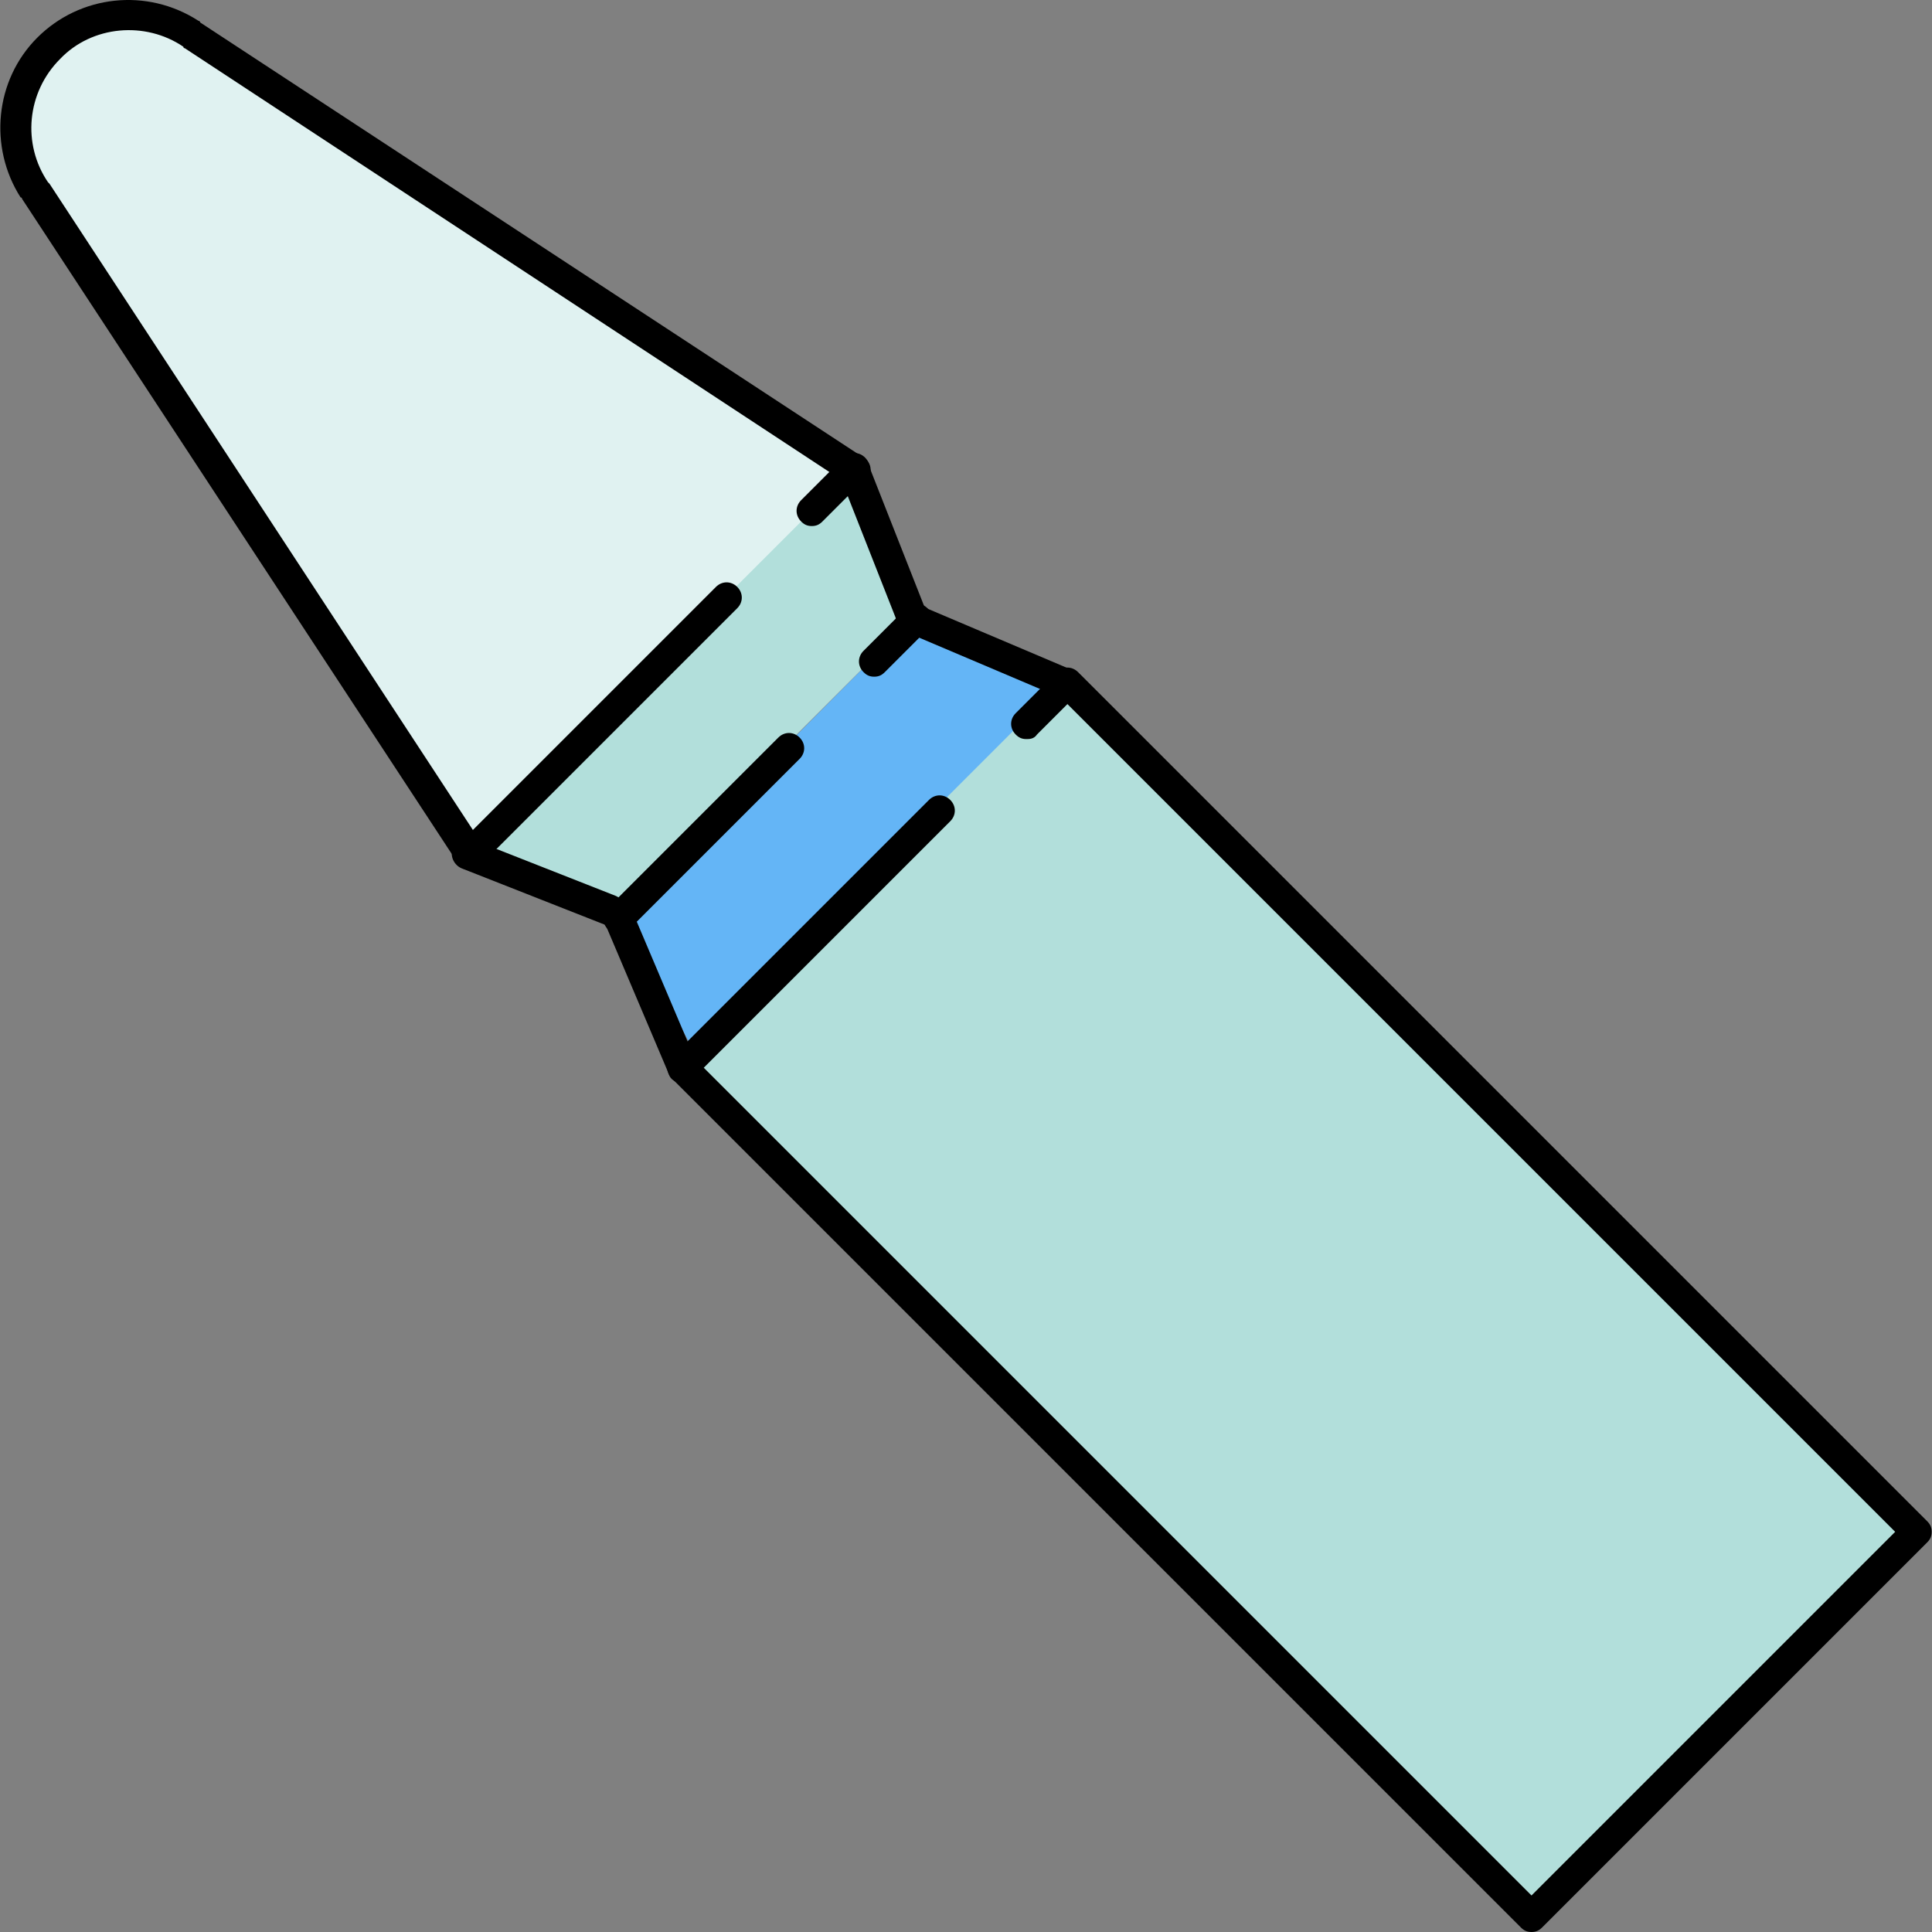
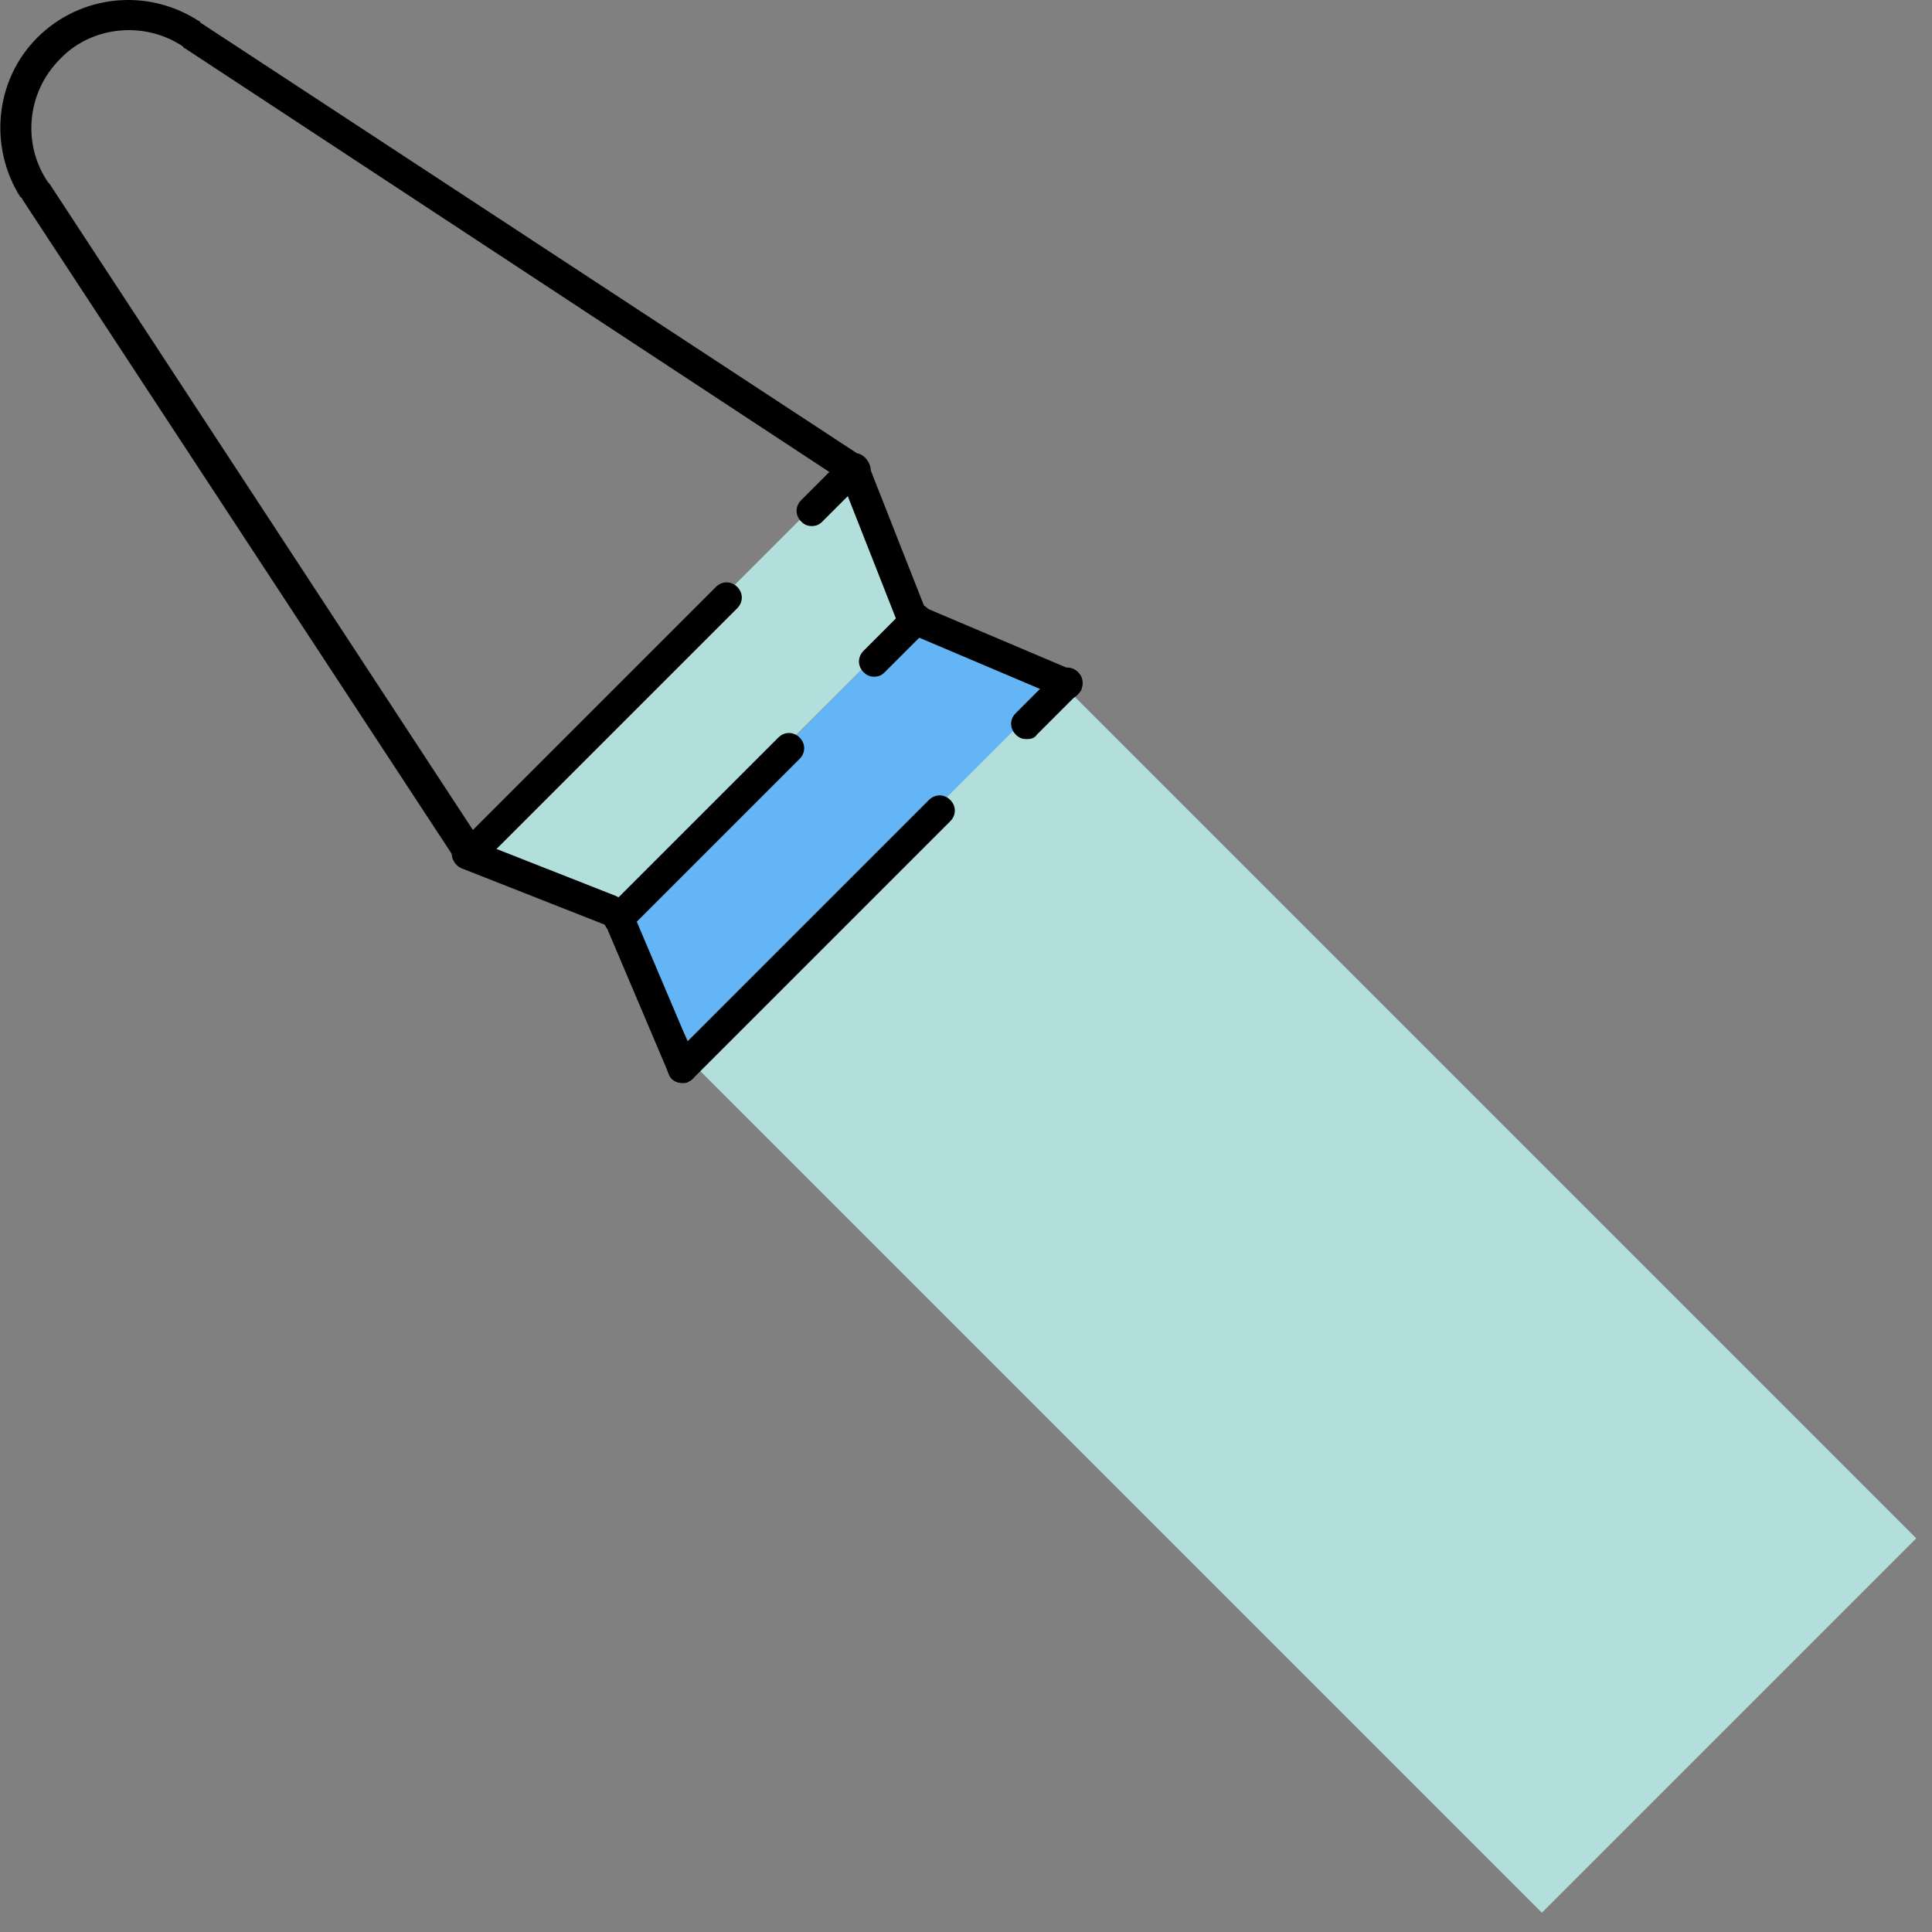
<svg xmlns="http://www.w3.org/2000/svg" version="1.1" id="Layer_1" x="0px" y="0px" viewBox="0 0 507.891 507.891" style="enable-background:new 0 0 507.891 507.891;" xml:space="preserve">
  <rect x="0" y="0" width="507.891" height="507.891" fill="#808080" stroke="none" />
  <polygon style="fill:#64B5F6;" points="163.007,239.891 183.007,277.491 279.807,180.291 239.407,163.091 " />
  <path style="fill:#B2DFDB;" d="M239.807,162.691c-1.6,0-18-37.6-18-37.6l-96.8,96.8c0,0,37.6,16.4,38.8,16.8L239.807,162.691z" />
-   <path style="fill:#E0F2F1;" d="M222.607,125.091l-173.2-114.4h-0.4c-10.8-7.2-25.6-6-35.2,3.6c-9.2,9.2-10.8,24-3.6,35.2v0.4  l114.4,173.2L222.607,125.091z" />
  <rect x="183.134" y="271.525" transform="matrix(-0.707 -0.707 0.707 -0.707 342.845 824.26)" style="fill:#B2DFDB;" width="317.997" height="139.199" />
  <path d="M123.407,228.691c-1.2,0-2-0.4-2.8-1.2c-1.6-1.6-1.6-4,0-5.6l67.6-67.6c1.6-1.6,4-1.6,5.6,0s1.6,4,0,5.6l-67.6,67.6  C125.407,228.291,124.207,228.691,123.407,228.691z" />
  <path d="M213.407,138.291c-1.2,0-2-0.4-2.8-1.2c-1.6-1.6-1.6-4,0-5.6l11.2-11.2c1.6-1.6,4-1.6,5.6,0s1.6,4,0,5.6l-11.2,11.2  C215.407,137.891,214.607,138.291,213.407,138.291z" />
  <path d="M179.407,284.691c-1.2,0-2-0.4-2.8-1.2c-1.6-1.6-1.6-4,0-5.6l67.6-67.6c1.6-1.6,4-1.6,5.6,0s1.6,4,0,5.6l-67.6,67.6  C181.407,284.291,180.607,284.691,179.407,284.691z" />
  <path d="M269.807,194.291c-1.2,0-2-0.4-2.8-1.2c-1.6-1.6-1.6-4,0-5.6l10.8-10.8c1.6-1.6,4-1.6,5.6,0s1.6,4,0,5.6l-10.8,10.8  C271.807,194.291,270.607,194.291,269.807,194.291z" />
  <path d="M162.607,245.491c-1.2,0-2-0.4-2.8-1.2c-1.6-1.6-1.6-4,0-5.6l44.8-44.8c1.6-1.6,4-1.6,5.6,0s1.6,4,0,5.6l-44.8,44.8  C164.607,245.091,163.407,245.491,162.607,245.491z" />
  <path d="M229.807,177.891c-1.2,0-2-0.4-2.8-1.2c-1.6-1.6-1.6-4,0-5.6l11.2-11.2c1.6-1.6,4-1.6,5.6,0s1.6,4,0,5.6l-11.2,11.2  C231.807,177.491,231.007,177.891,229.807,177.891z" />
-   <path d="M402.607,507.891c-1.2,0-2-0.4-2.8-1.2l-222.4-222.4c-1.6-1.6-1.6-4,0-5.6s4-1.6,5.6,0l219.6,219.6l95.6-95.6l-219.6-219.6  c-1.6-1.6-1.6-4,0-5.6s4-1.6,5.6,0l222.4,222.4c0.8,0.8,1.2,1.6,1.2,2.8s-0.4,2-1.2,2.8l-101.2,101.2  C404.607,507.491,403.807,507.891,402.607,507.891z" />
  <path d="M123.407,228.691c-1.2,0-2.4-0.8-3.2-2l-114.4-174.4c0,0,0-0.4-0.4-0.4c-8.4-13.2-6.8-30.8,4.4-42s28.8-13.2,42.4-4.4  c0,0,0.4,0,0.4,0.4l174.4,114.4c2,1.2,2.4,3.6,1.2,5.6s-3.6,2.4-5.6,1.2l-174-114.4c0,0-0.4,0-0.4-0.4c-10-6.8-24-5.6-32.4,3.2  c-8.8,8.8-10,22.4-3.2,32.4l0.4,0.4l114,174c1.2,2,0.8,4.4-1.2,5.6C124.607,228.291,123.807,228.691,123.407,228.691z" />
  <path d="M179.407,284.691c-1.6,0-3.2-0.8-3.6-2.4l-16.8-39.6c-0.8-2,0-4.4,2-5.2c2-0.8,4.4,0,5.2,2l16.8,39.6c0.8,2,0,4.4-2,5.2  C180.607,284.691,180.207,284.691,179.407,284.691z" />
  <path d="M160.607,243.491c-0.4,0-0.8,0-1.6-0.4l-37.6-14.8c-2-0.8-3.2-3.2-2.4-5.2s3.2-3.2,5.2-2.4l37.6,14.8c2,0.8,3.2,3.2,2.4,5.2  C163.807,242.291,162.207,243.491,160.607,243.491z" />
  <path d="M280.607,183.891c-0.4,0-1.2,0-1.6-0.4l-39.6-16.8c-2-0.8-2.8-3.2-2-5.2s3.2-2.8,5.2-2l39.6,16.8c2,0.8,2.8,3.2,2,5.2  C283.407,182.691,282.207,183.891,280.607,183.891z" />
  <path d="M239.007,164.691c-1.6,0-3.2-0.8-3.6-2.4l-14.8-37.6c-0.8-2,0-4.4,2.4-5.2c2-0.8,4.4,0,5.2,2.4l14.8,37.6  c0.8,2,0,4.4-2.4,5.2C240.207,164.691,239.807,164.691,239.007,164.691z" />
  <g>
</g>
  <g>
</g>
  <g>
</g>
  <g>
</g>
  <g>
</g>
  <g>
</g>
  <g>
</g>
  <g>
</g>
  <g>
</g>
  <g>
</g>
  <g>
</g>
  <g>
</g>
  <g>
</g>
  <g>
</g>
  <g>
</g>
</svg>